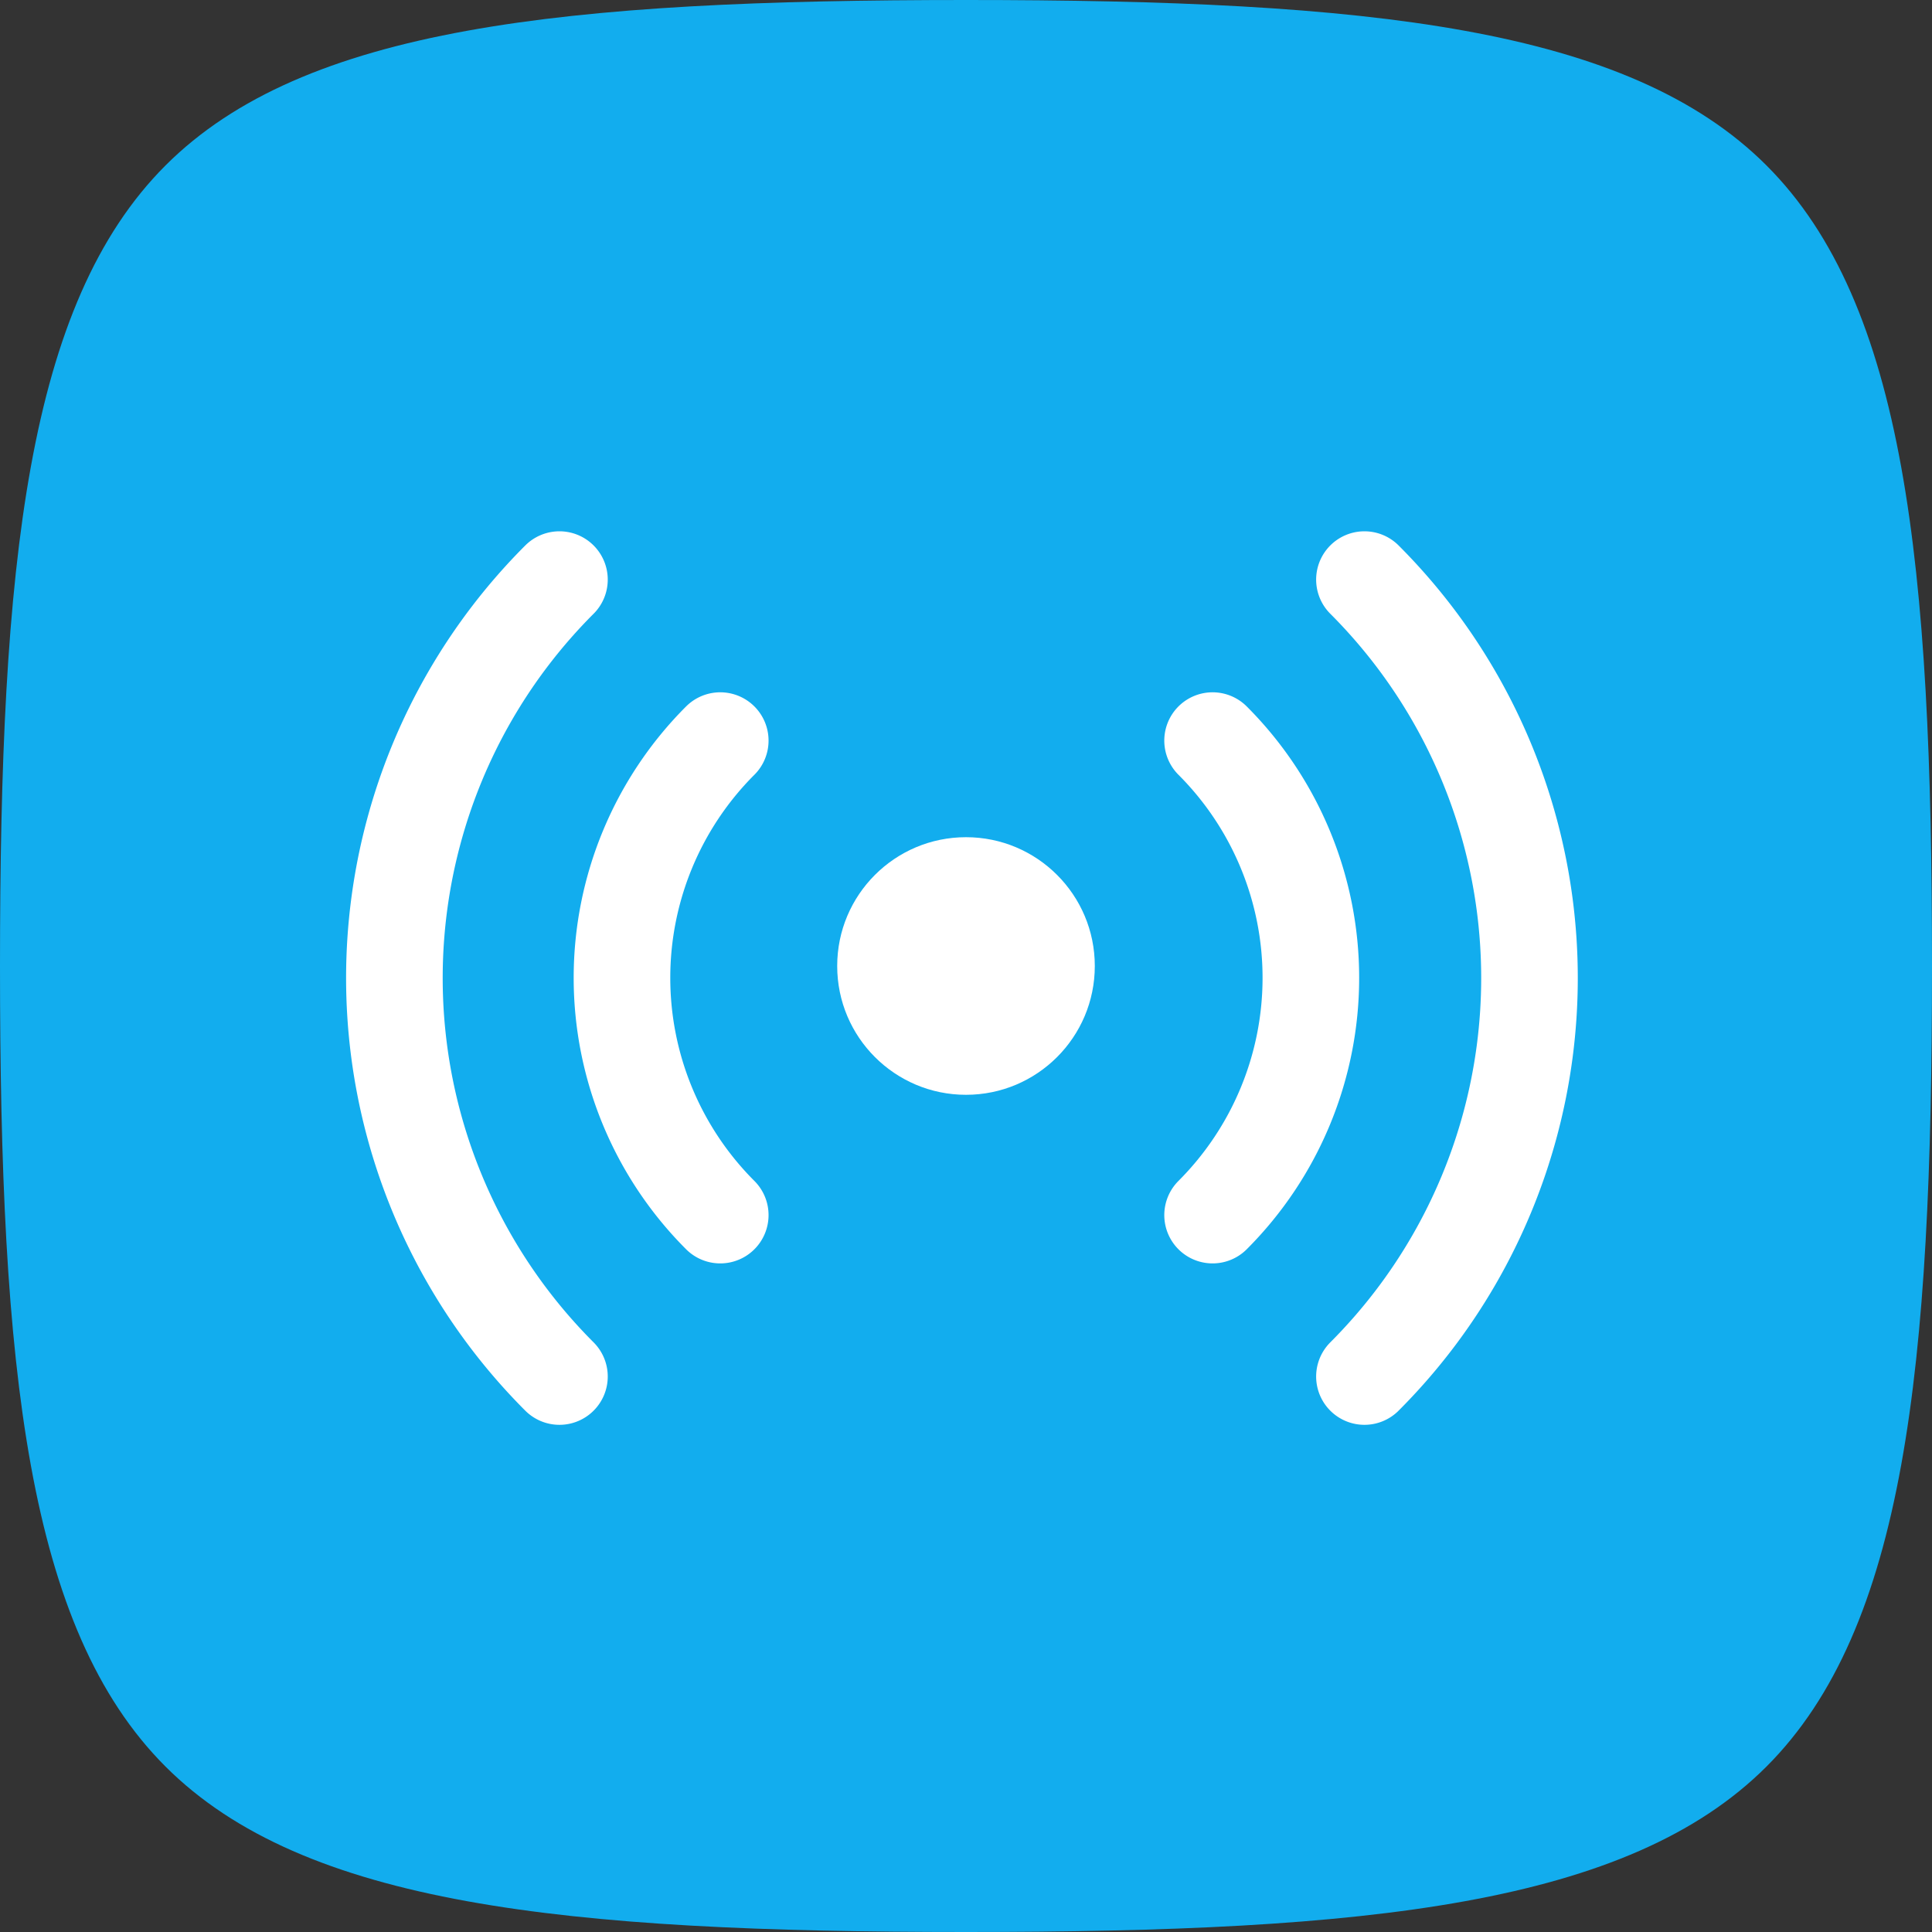
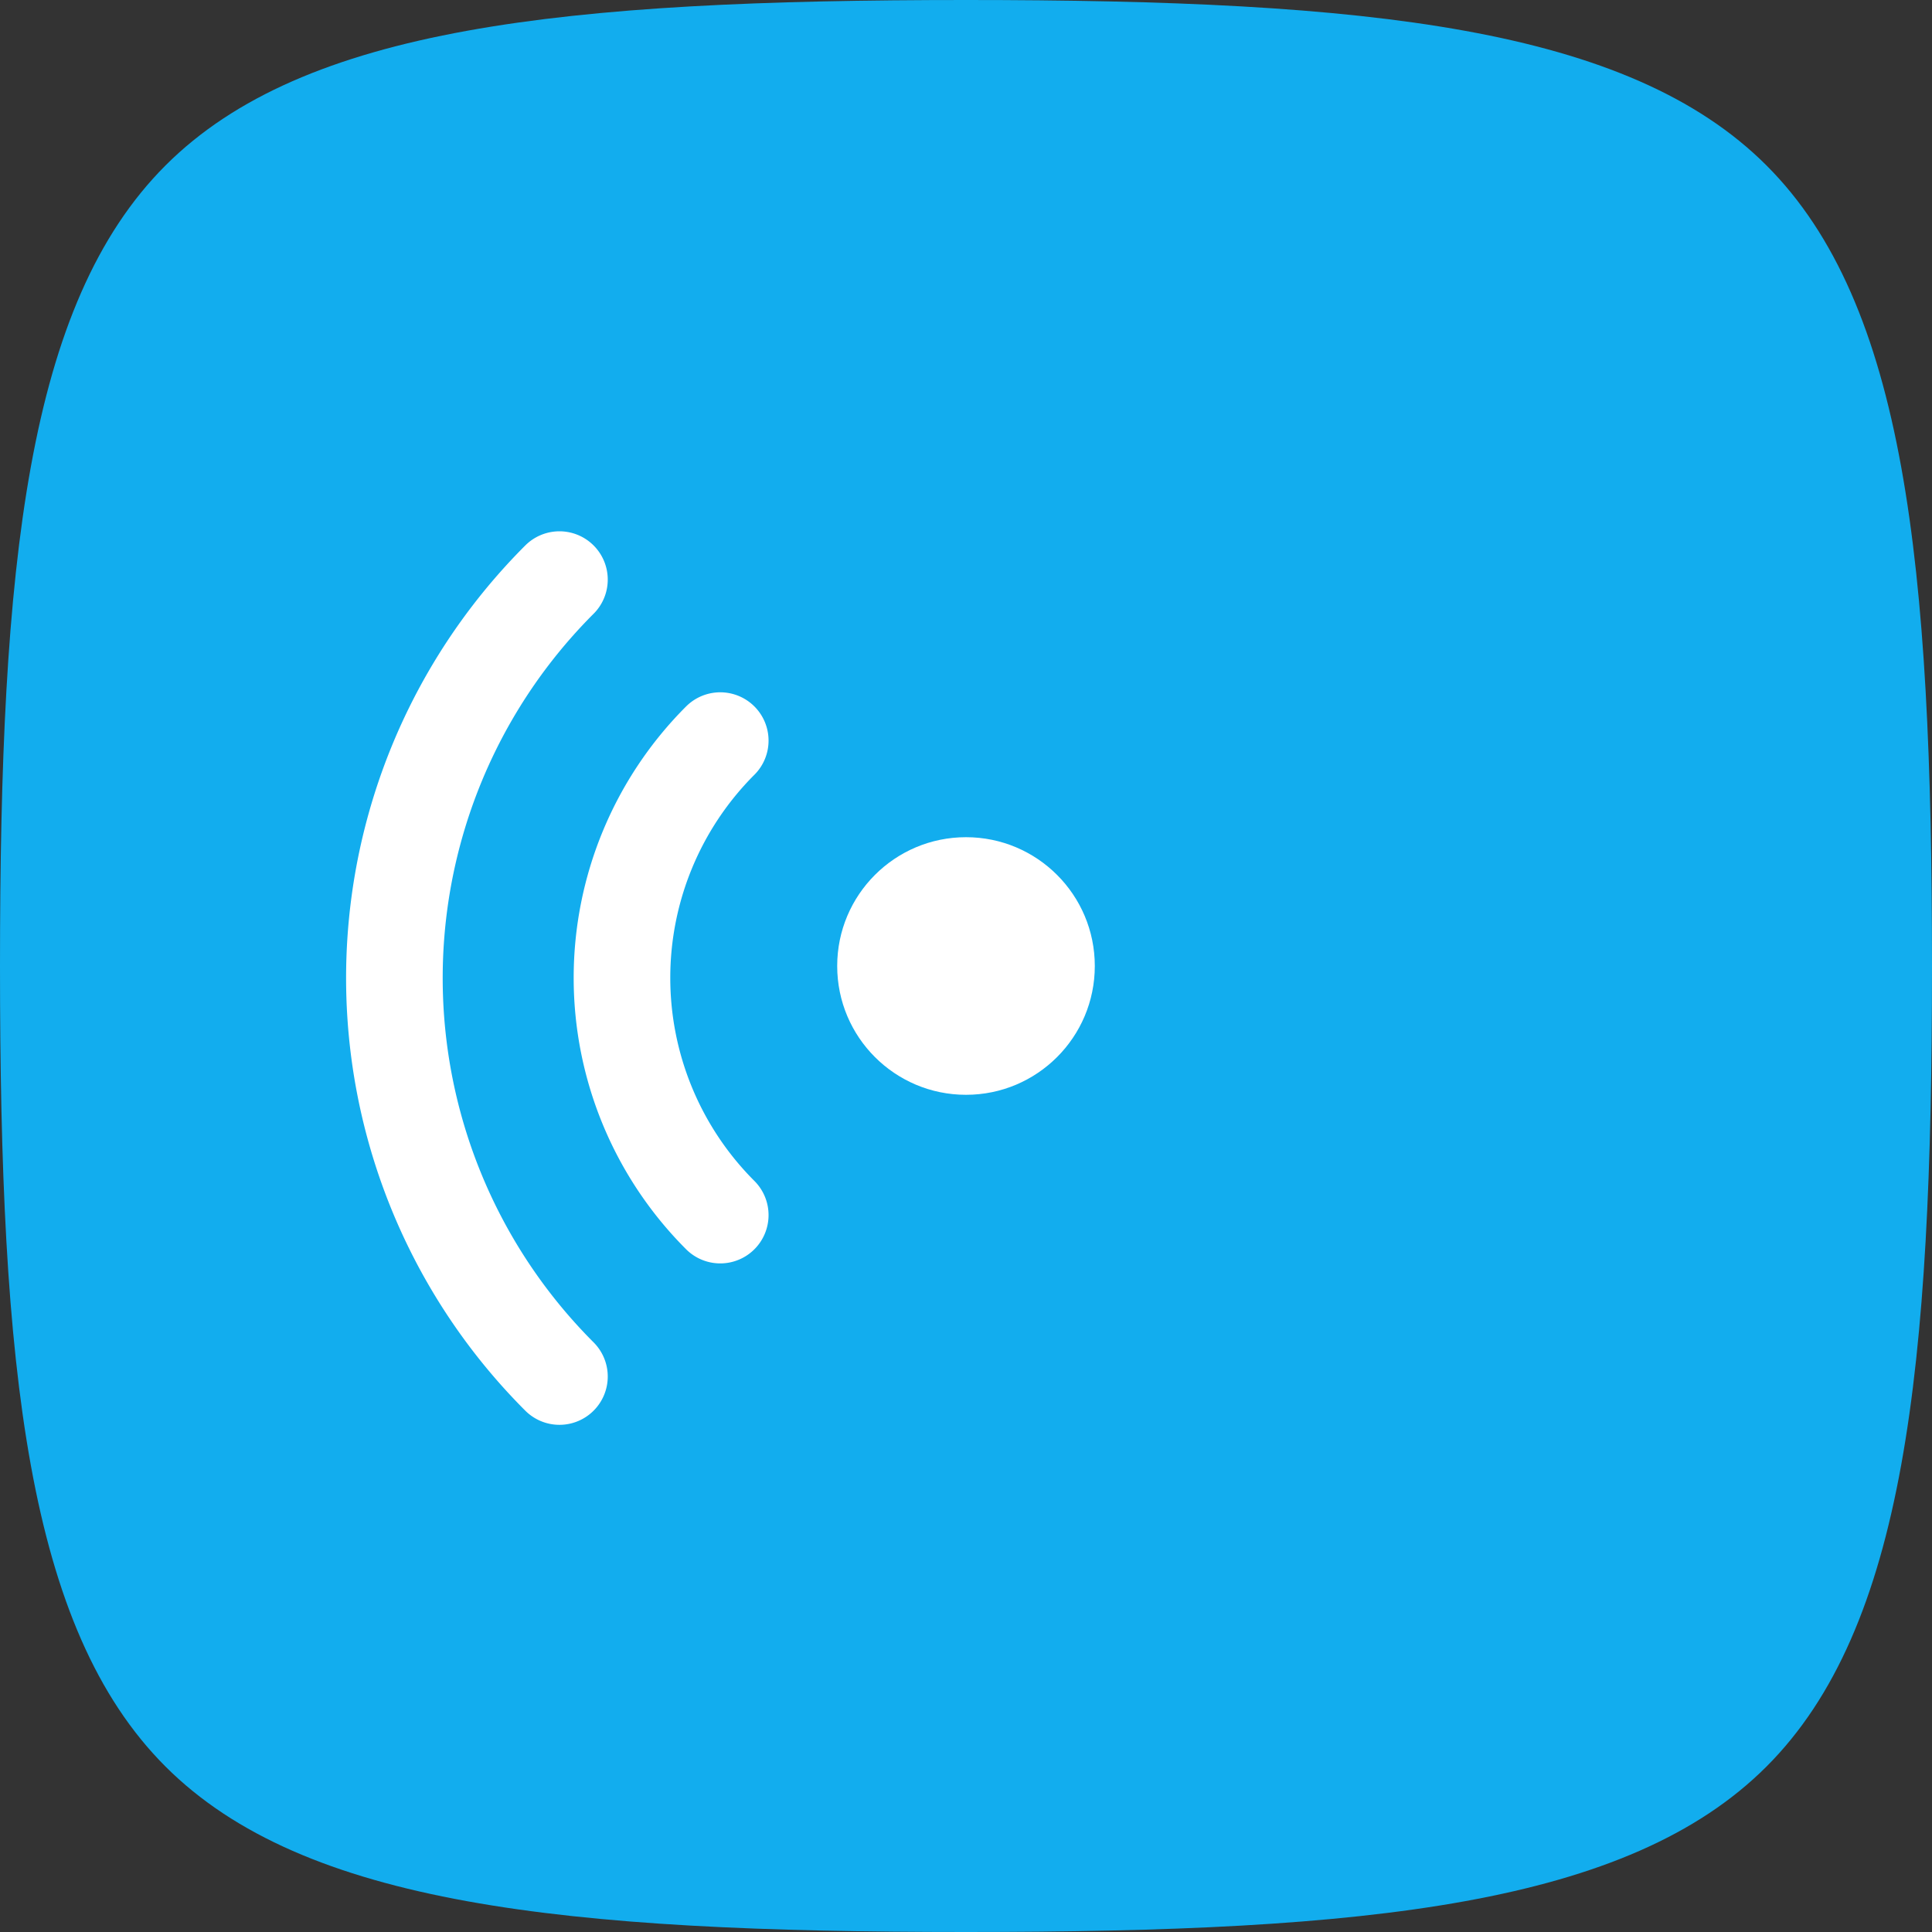
<svg xmlns="http://www.w3.org/2000/svg" id="Group_994" data-name="Group 994" width="60" height="60" viewBox="0 0 60 60">
  <rect x="0" y="0" width="60" height="60" fill="#333333" stroke="none" />
  <path id="Caminho_1405" data-name="Caminho 1405" d="M30,60c-12.49,0-20.562-.841-24.861-5.139S0,42.49,0,30,.841,9.438,5.139,5.139,17.51,0,30,0,50.562.841,54.861,5.139,60,17.51,60,30s-.841,20.562-5.139,24.861S42.49,60,30,60Z" fill="#12adee" />
-   <path id="Caminho_1406" data-name="Caminho 1406" d="M42.374,42.749a17.5,17.5,0,0,0,0-24.749" fill="none" stroke="#fff" stroke-linecap="round" stroke-width="3" />
  <path id="Caminho_1407" data-name="Caminho 1407" d="M17.374,42.749a17.5,17.5,0,0,1,0-24.749" fill="none" stroke="#fff" stroke-linecap="round" stroke-width="3" />
  <circle id="Elipse_188" data-name="Elipse 188" cx="4" cy="4" r="4" transform="translate(26 26)" fill="#fff" />
-   <path id="Caminho_1408" data-name="Caminho 1408" d="M37.658,37.736a10.42,10.42,0,0,0,0-14.736" fill="none" stroke="#fff" stroke-linecap="round" stroke-width="3" />
  <path id="Caminho_1409" data-name="Caminho 1409" d="M22.368,37.736a10.42,10.42,0,0,1,0-14.736" fill="none" stroke="#fff" stroke-linecap="round" stroke-width="3" />
</svg>